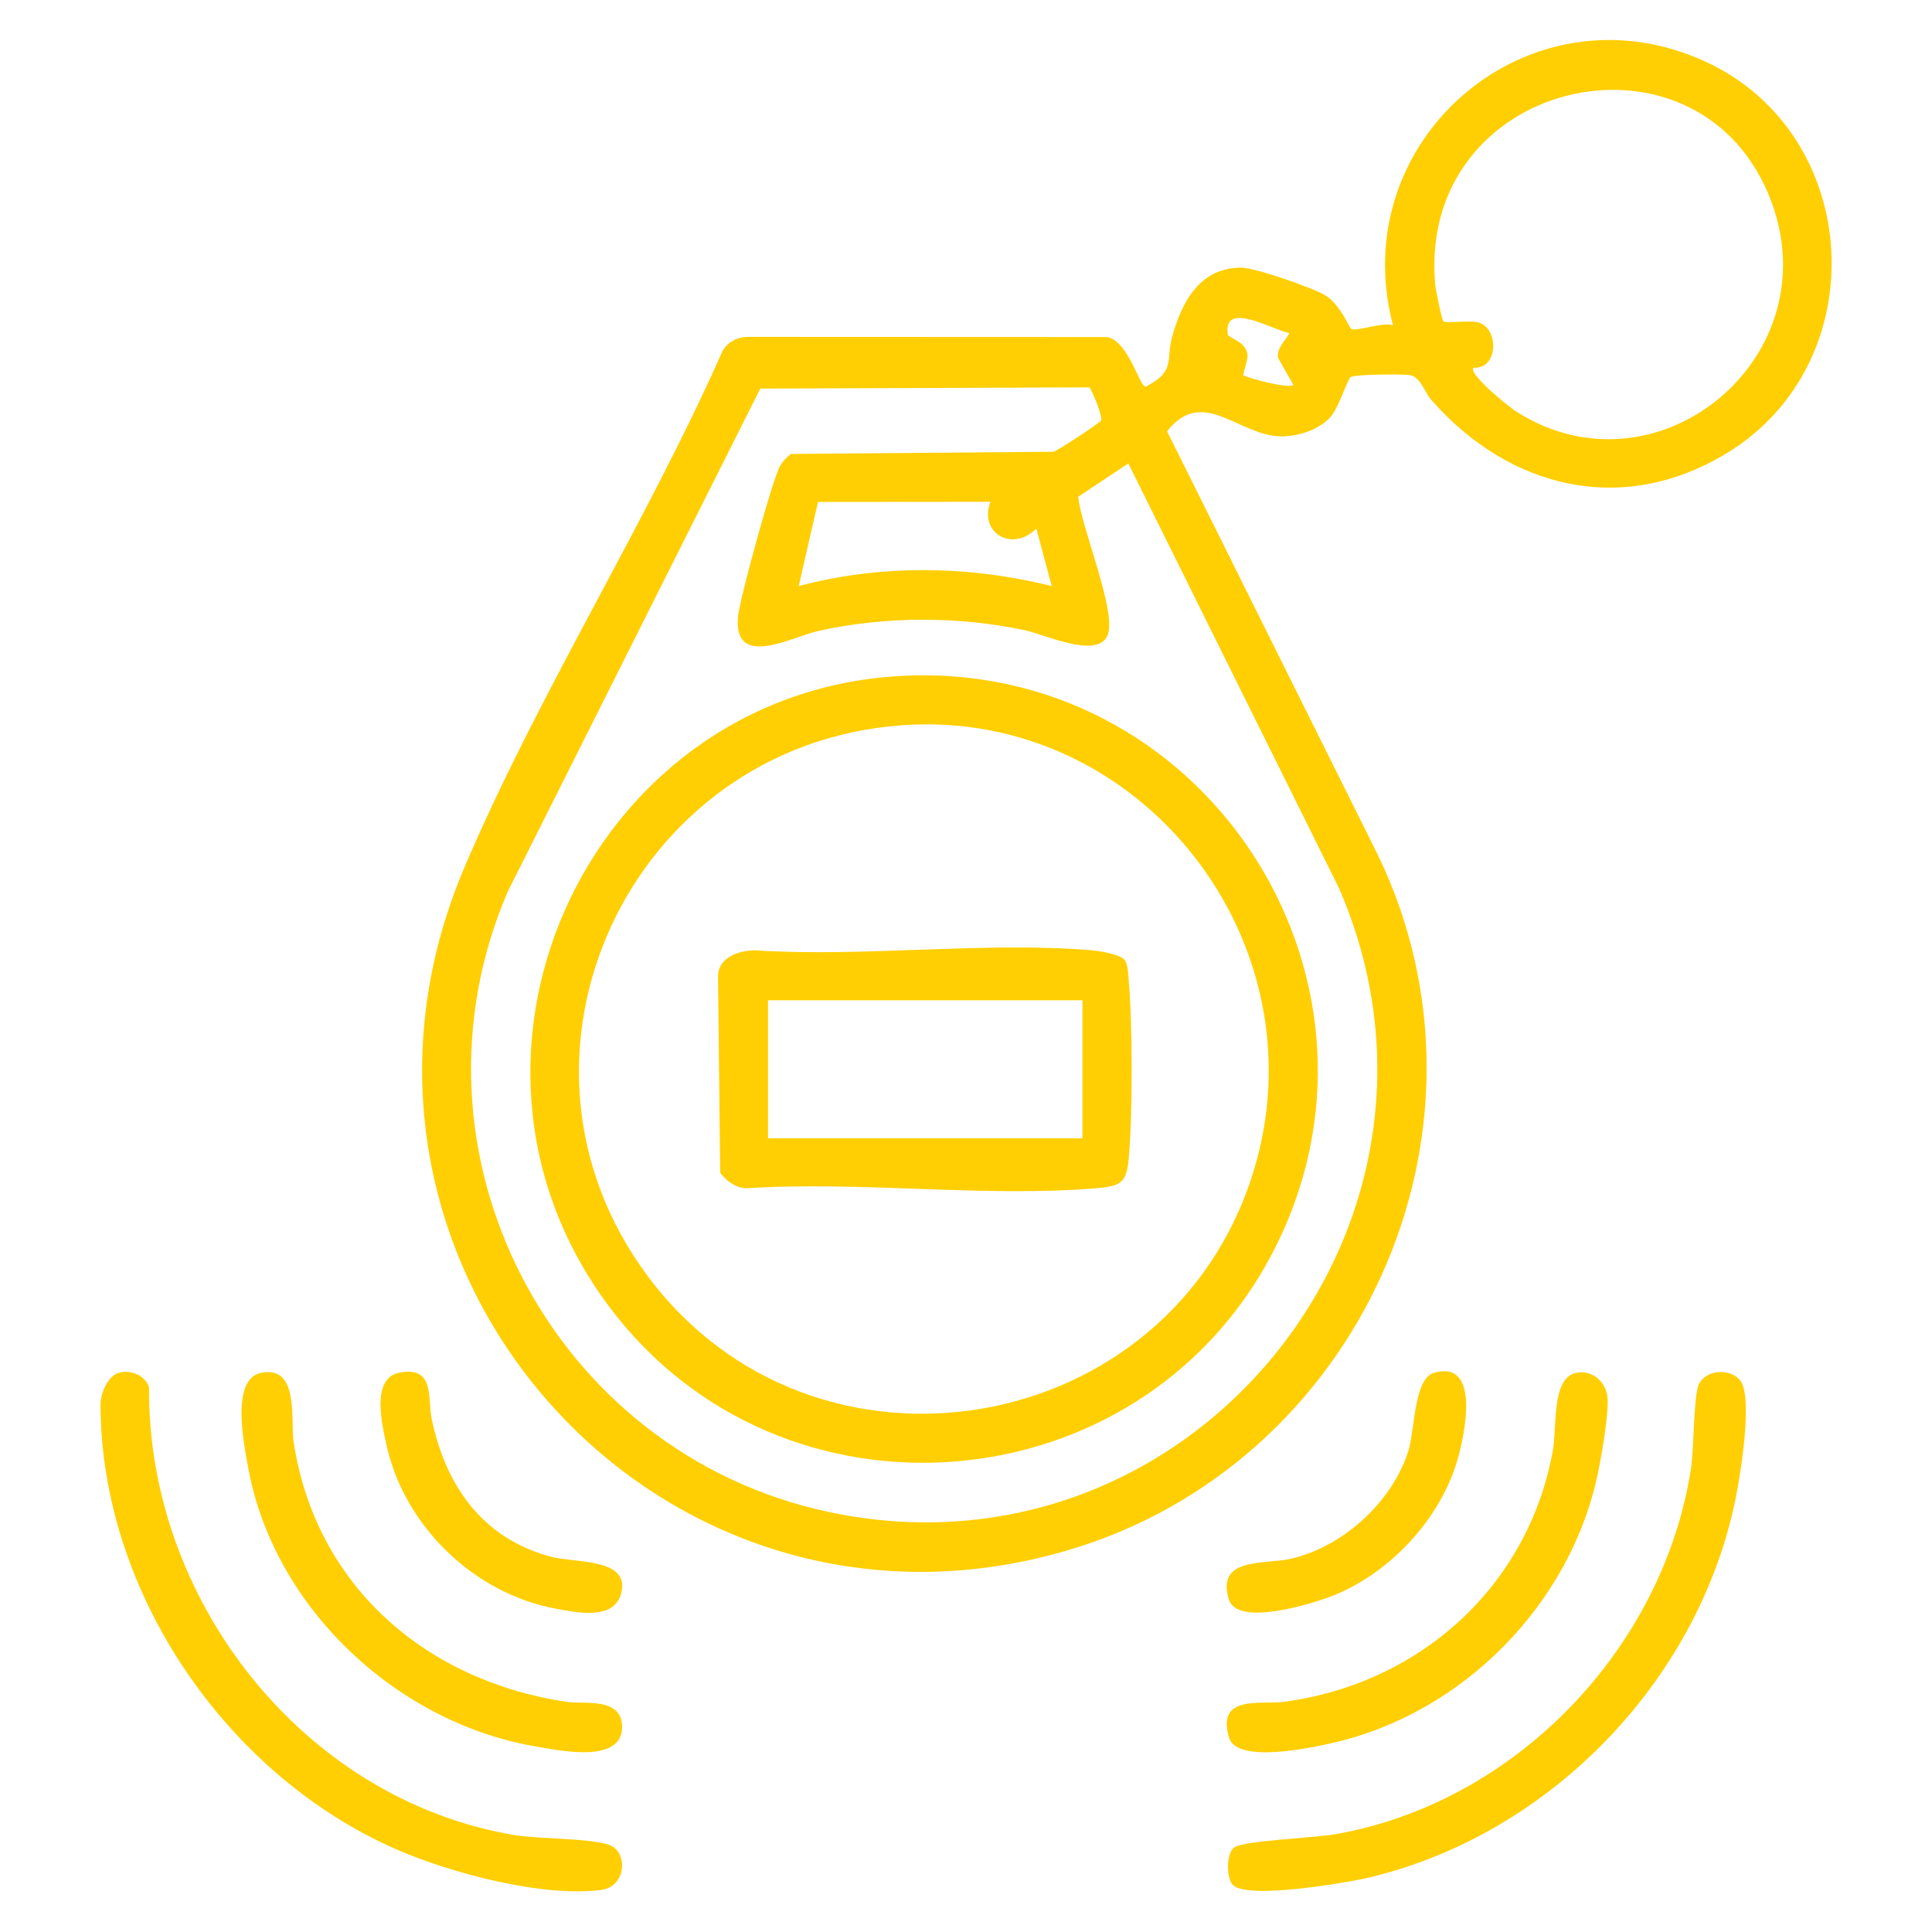
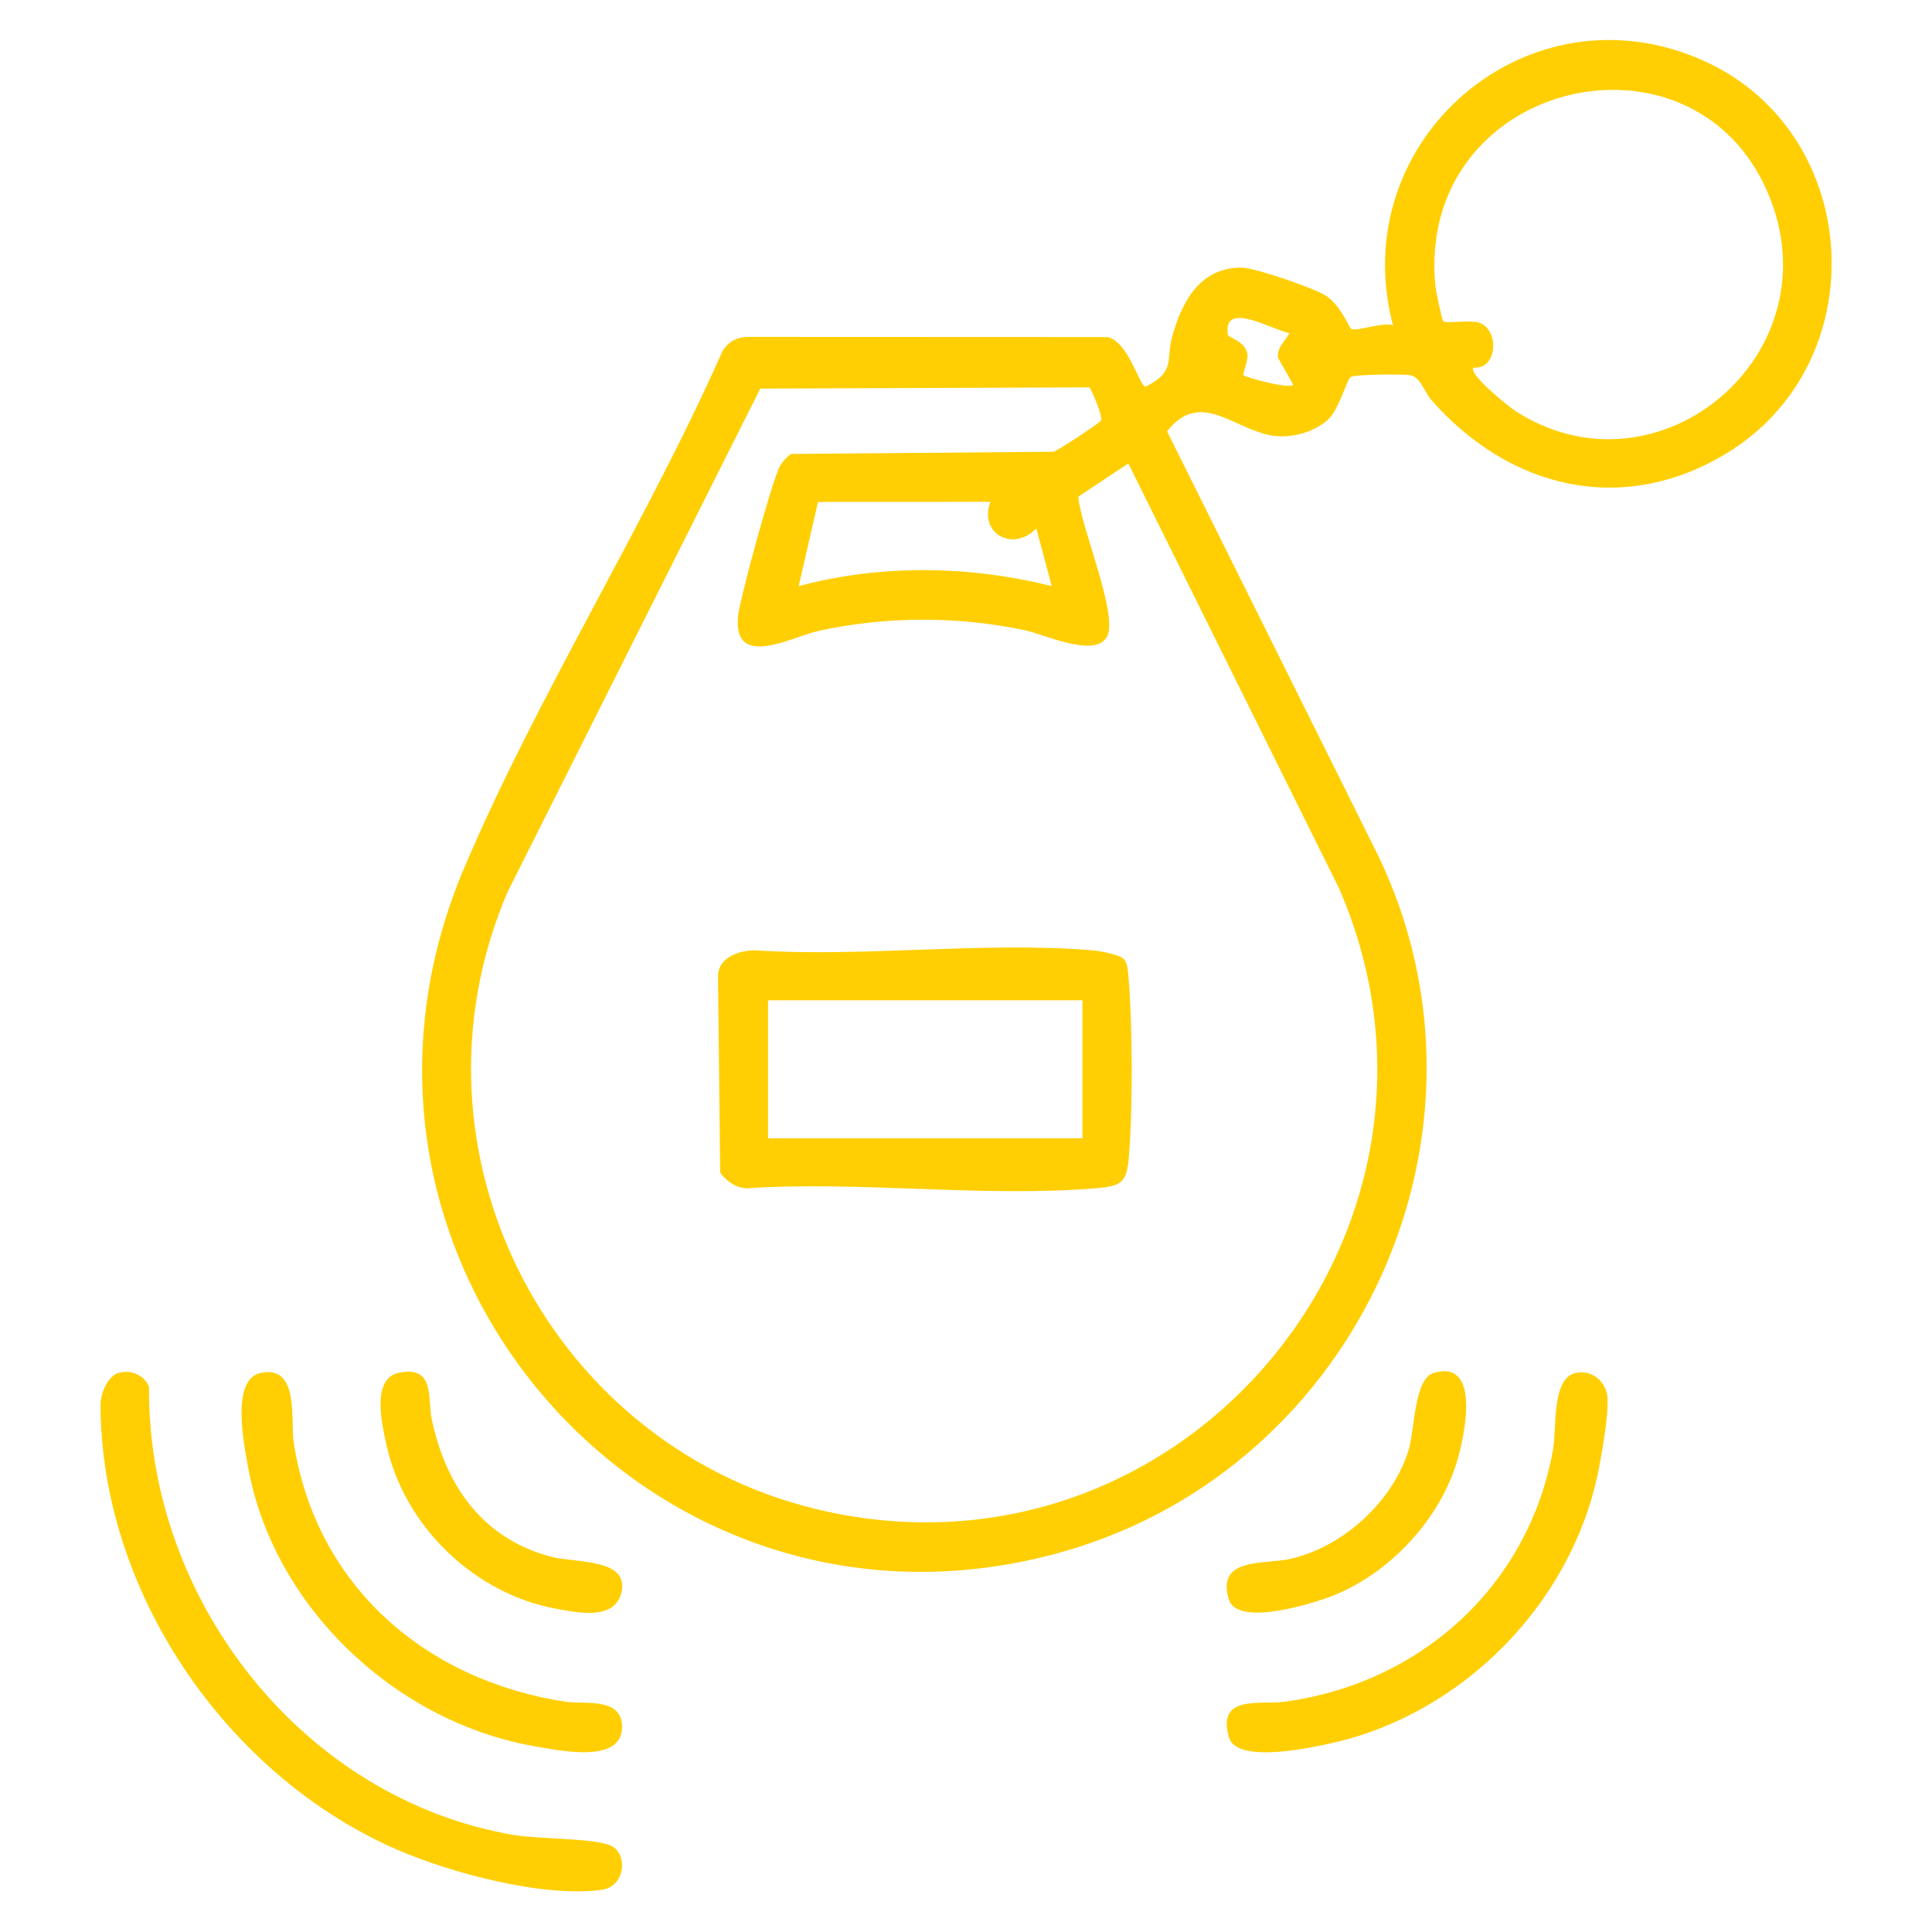
<svg xmlns="http://www.w3.org/2000/svg" id="Layer_1" version="1.1" viewBox="0 0 2560 2560">
  <defs>
    <style>
      .st0 {
        fill: #ffcf03;
      }
    </style>
  </defs>
  <path class="st0" d="M1790.5,435.7c5.8,4.2,43.5-9.7,55.3-4.6-64.8-245.4,180-456.3,413.3-349.8,210.3,96,226.8,399.5,28.3,519.6-138.5,83.8-288.1,46-390.7-70.8-9.2-10.5-14.3-30.3-28-32.9-9.5-1.8-73.7-1.2-79,2.4-4.6,3.1-15.7,41.4-27.5,53.8-17.7,18.7-50.3,27.6-75.2,24-51.9-7.6-95.9-62.5-140.6-5.9l279.9,562.5c175.8,366-26,807.3-412.4,920.5-544,159.3-1021.4-381.7-798.5-905.2,97.9-229.9,240.2-454.5,342-684.2,6.8-11.6,18.7-18.3,32.1-18.7l477.6.2c28.2,5.4,42.7,65.7,50.9,65.8,40.2-20.4,26.6-34.8,35.2-66.3,12.8-46.3,36.7-91.6,91.8-91.5,17.6,0,95.1,26.9,111,36.7,20.1,12.4,31.6,42.4,34.3,44.4ZM1952.5,487.1c-7.7,8.1,46.6,51.8,56.3,58,189.1,120.9,423.6-76.1,334.2-288.4-99.8-236.9-466.3-149.5-441.2,121.2.6,6.6,8.8,46.2,10.6,47.8,3.7,3.2,35-1.8,46.7,1.6,27.4,7.8,26.5,62.2-6.6,59.9ZM1708.6,441.4c-21.3-3.6-88.5-44.4-81.7,1.7.7,4.8,23.8,8.9,26,26.5,1.1,8.5-6.7,26-5.3,27.6,2.3,2.5,58.8,18.5,66.2,12.8l-20.4-36c-1.5-13.7,9.4-21.9,15.2-32.6ZM1443.6,513.3l-436.2,1.6-334.5,666.3c-149.4,346.6,59.1,744.8,426,822.4,478.5,101.2,869.7-381.1,675-827.4l-278.8-562.1-66.3,44c2.7,38.3,52.7,155.1,38.4,184.7-14.6,30.3-83.2-2.2-109.2-7.7-88.8-18.8-184.7-18.7-273.5.9-35.4,7.8-113.7,52-106.5-19.8,2.3-22.6,45.8-182.5,55.6-198.8,3.7-6.2,8.7-11.7,14.5-15.9l347.7-2.9c5.2-1,61.1-38,63-41.2,3.2-5.4-13.3-42.8-15.3-44.1ZM1312.3,664.9l-228.4.2-25.6,111.5c109.4-29.1,225.8-27.3,335.3,0l-20.4-76.2c-31.4,31.6-76.4,6.4-60.9-35.5Z" />
  <path class="st0" d="M157.7,1819c15.5-4.5,34.7,3.4,39.8,19.2-2.3,281.5,203.5,545.9,483.7,593.3,31.1,5.3,106.9,4.2,128.2,14,22.8,10.6,19.9,54.4-12.5,58.7-77.3,10.3-200.2-22.4-271.9-53.8-225.1-98.5-391.3-340.6-391.8-589.2,0-14.7,9.3-37.9,24.4-42.3Z" />
-   <path class="st0" d="M1633.6,2497.7c-8.8-8.8-9.1-43,2.2-50,14.4-9,106.4-12.4,133.9-17.3,238.6-42,433.9-245.8,470.9-484.2,4.1-26.6,3.4-96.5,10.3-111.6,9-19.7,40.7-22.1,54.5-6.1,17.5,20.2,1.7,118.6-3.9,148.2-45.6,244.5-243.6,452.2-485.2,510.6-31.3,7.6-163.3,29.9-182.7,10.4Z" />
+   <path class="st0" d="M1633.6,2497.7Z" />
  <path class="st0" d="M345.7,1819.1c51.5-10.6,39,63,43.4,91.7,29.2,191,175.5,316.5,361.9,344.3,22.8,3.4,73.3-6.8,73.3,33.1,0,49.3-82.7,31.2-112.4,26.3-184.7-30.5-348.7-183.1-382.9-369-5.8-31.6-23.6-118.1,16.7-126.4Z" />
  <path class="st0" d="M2088.3,1819.1c19.6-4.1,37,9.2,41.1,28.2,4,18.4-7.3,81.3-11.7,103-35.5,174.1-178.8,320-352.1,359.2-28.7,6.5-126.9,27.8-137.1-7.2-16.8-57.2,41.5-43.2,72.5-47.3,180.5-23.8,324.6-153.3,356.8-334.1,5.3-29.5-2.3-94.9,30.5-101.8Z" />
  <path class="st0" d="M528.6,1819c48.3-10,37.8,34.7,43.4,61.2,18.6,88.5,67.1,158.2,157.9,182.5,32.3,8.7,107.4,1.4,92.7,50.2-10.3,34.1-58.2,23.8-85.5,18.8-108.9-19.9-201.2-109.3-225-217-6-27.3-20.5-88.1,16.6-95.8Z" />
  <path class="st0" d="M1900.3,1819c61.9-17.8,40.3,82.1,31.6,113.1-22.6,80.3-90.2,152.9-167.6,183-25.6,9.9-124.7,40.9-136,4.3-17.4-56.5,47.4-46.1,81.4-53.8,69.7-15.8,135-75.2,156.5-143.2,8.7-27.5,7-95.7,34-103.4Z" />
-   <path class="st0" d="M1209.7,895c396.9-9.9,661.4,411.8,476.1,765.8-175.9,336.2-650.3,375.5-878.6,70.6-252.9-337.7-18.6-825.9,402.5-836.4ZM1194.5,961.1c-359.4,26-553.1,438.3-336.4,729.6,221.5,297.8,692.4,216.6,802.3-136.7,94.7-304.1-147.7-616-465.9-593Z" />
  <path class="st0" d="M1489,1270.7c5.6,5.6,5.8,18.6,6.5,26.5,5.2,60.9,5.6,178.6,0,239.2-2.9,32-12.1,35.4-43.2,38.1-147.9,12.4-312.9-9.8-462.6,0-14.7-.2-26.8-9.3-35.4-20.5l-2.9-261.8c1.4-24,27.6-32.6,48.3-33,144.9,9.5,304.3-12,447.5,0,9.9.8,35.6,5.4,41.8,11.6ZM1434.3,1325.4h-416.6v182.9h416.6v-182.9Z" />
</svg>